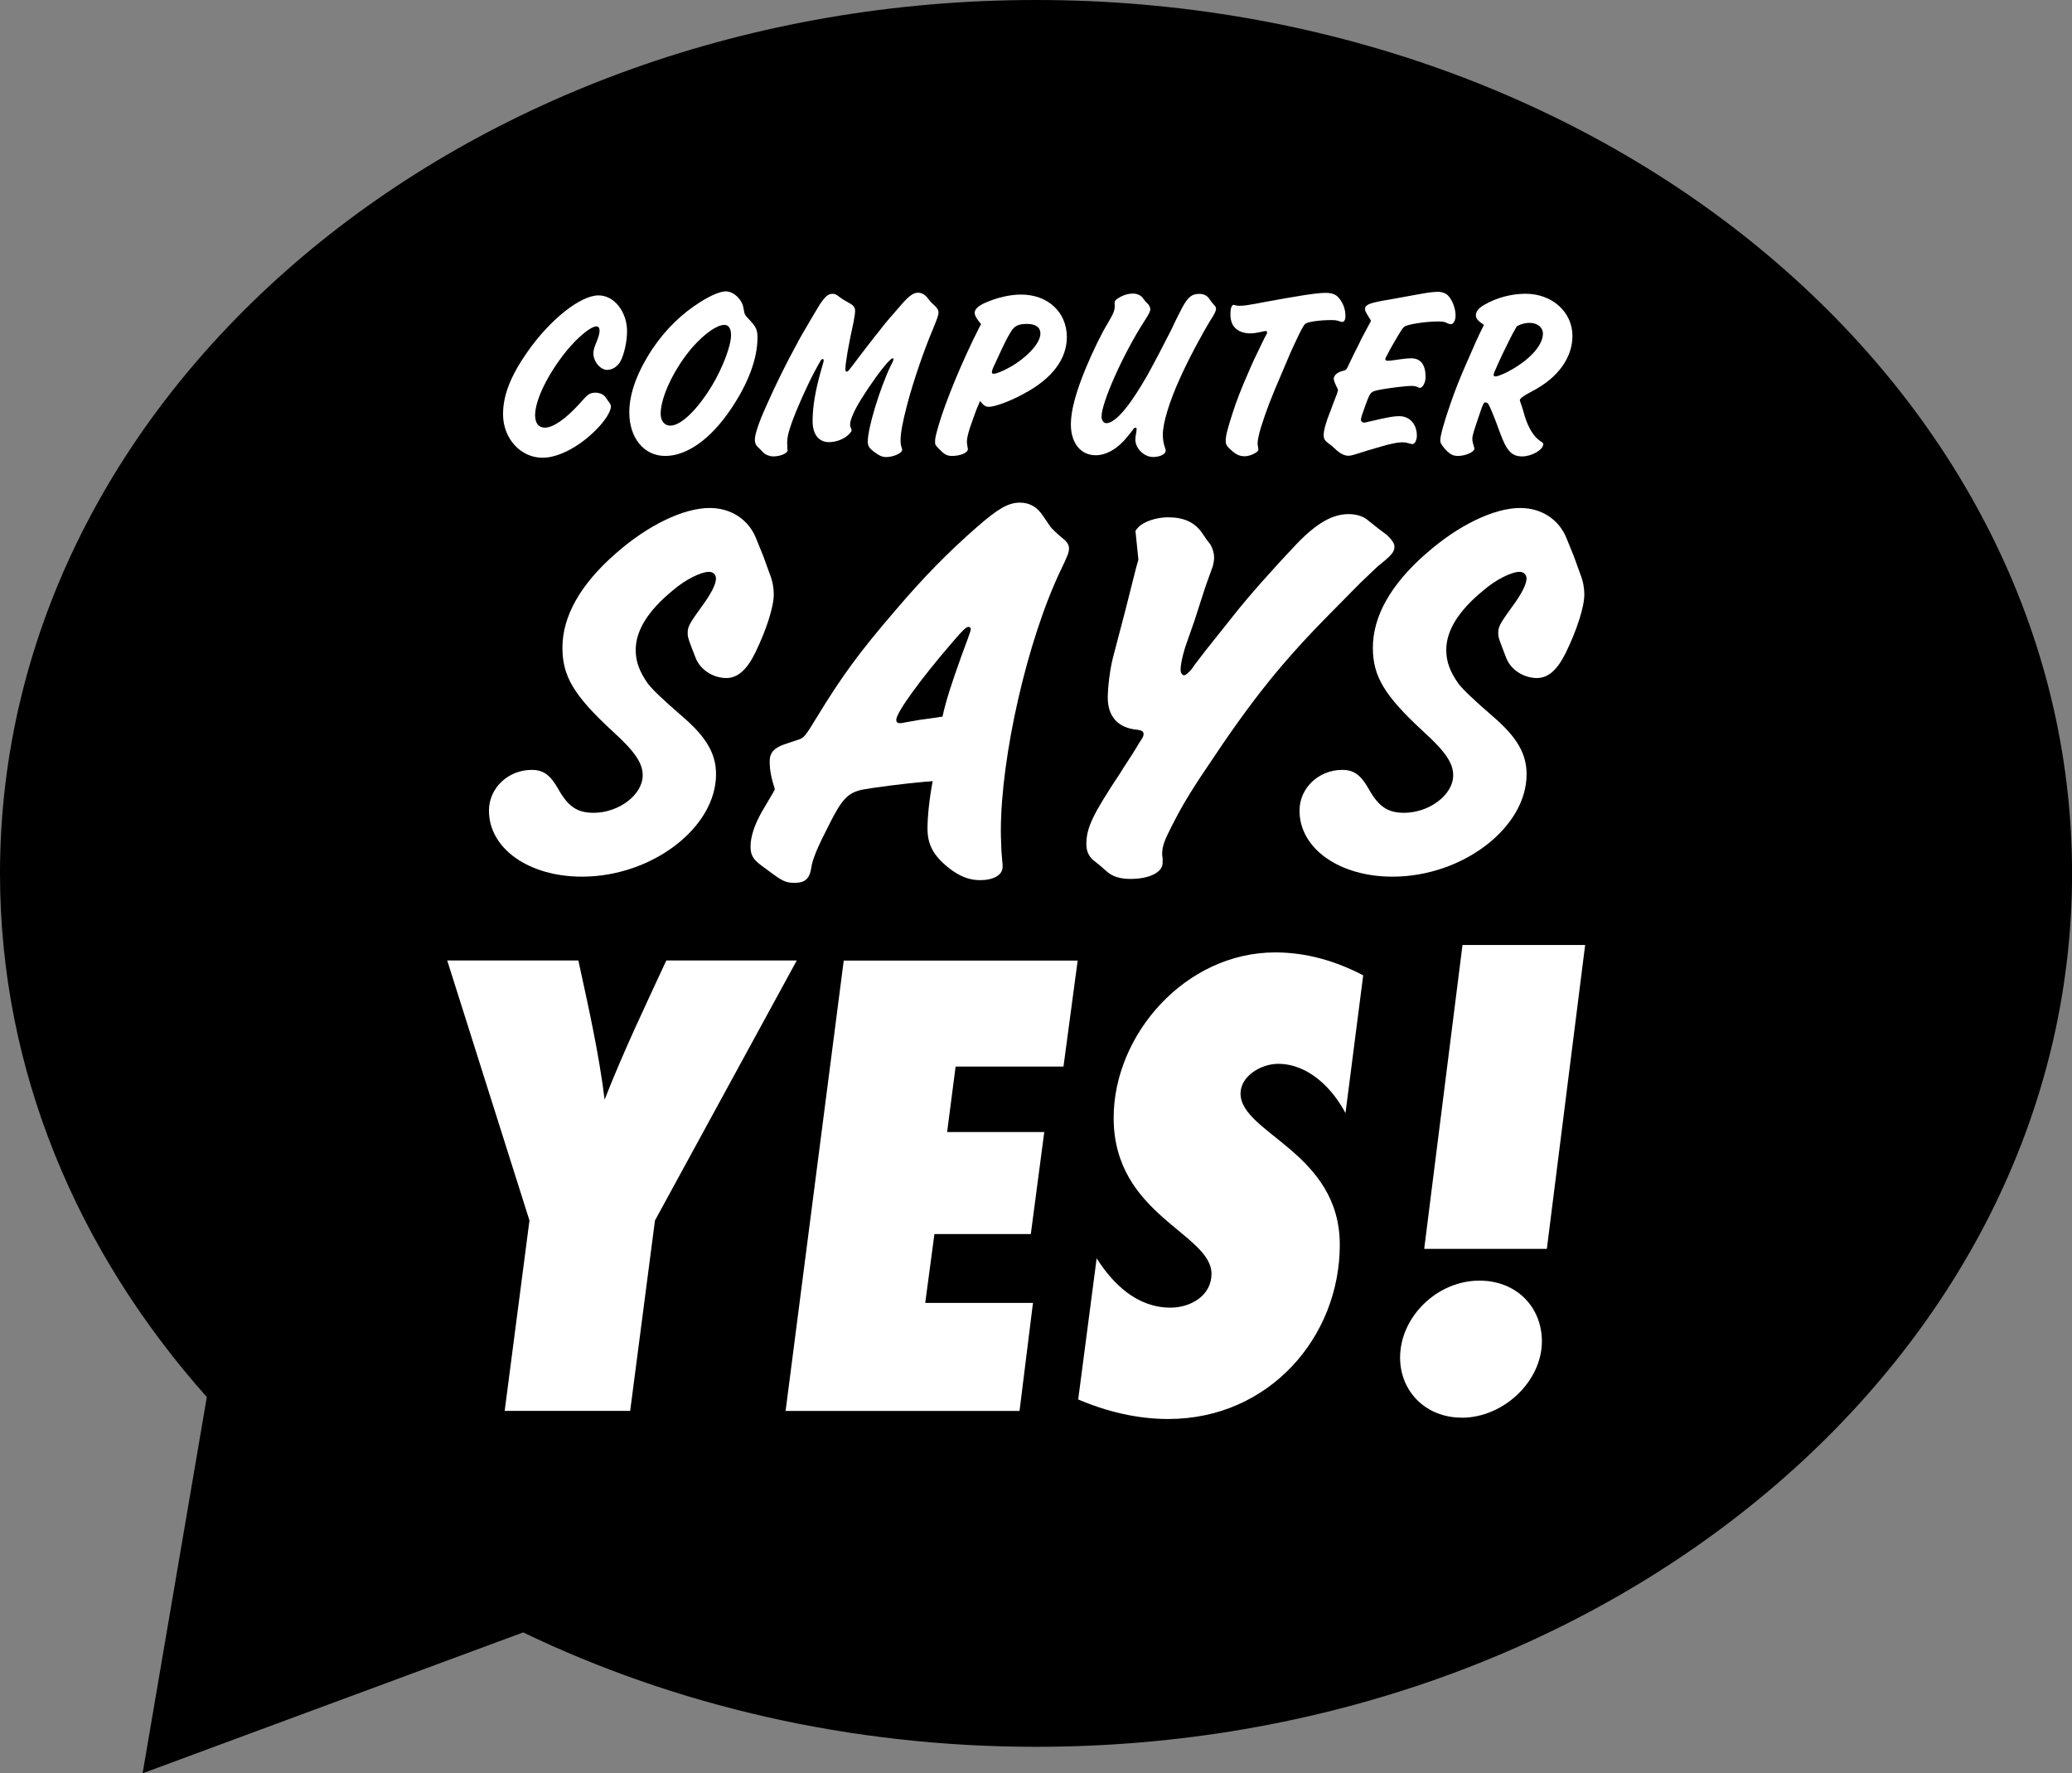
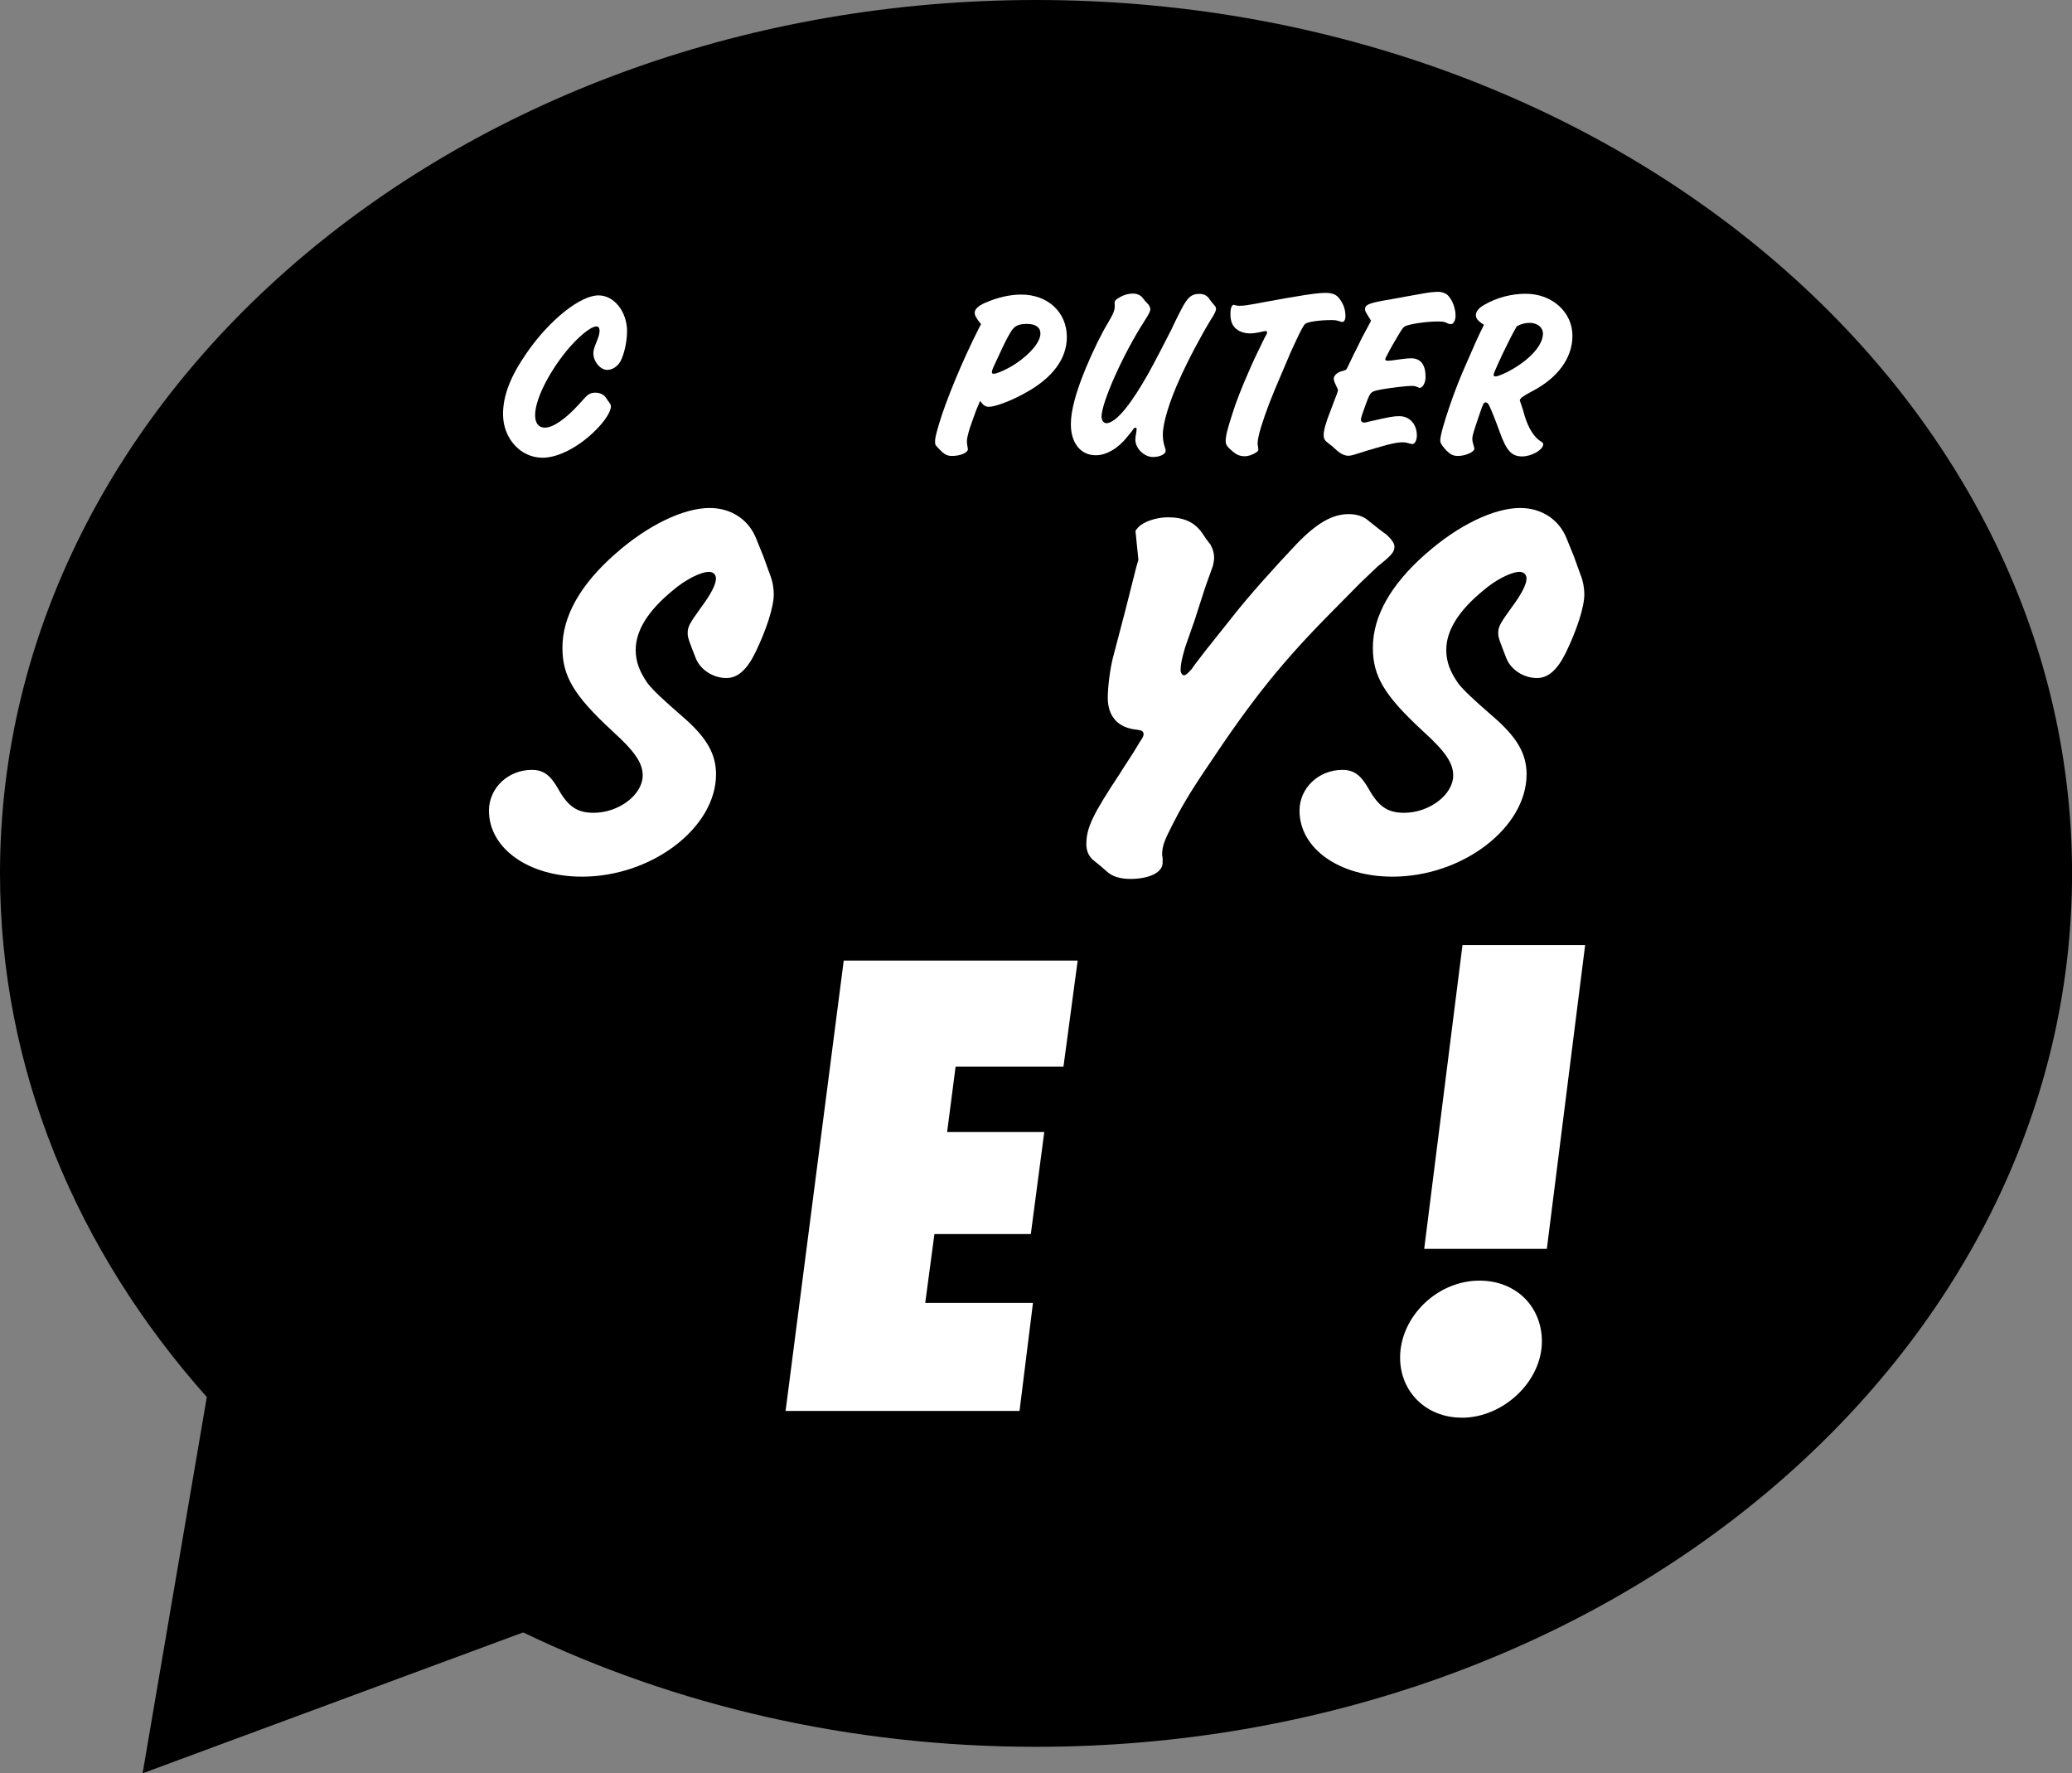
<svg xmlns="http://www.w3.org/2000/svg" id="Layer_1" viewBox="0 0 355.96 304.61">
  <rect x="0" y="0" width="355.96" height="304.61" fill="#808080" stroke="none" />
  <defs>
    <style>.cls-1,.cls-2{stroke-width:0px;}.cls-2{fill:#fff;}</style>
  </defs>
  <path class="cls-1" d="M177.98,0C79.68,0,0,67.17,0,150.03c0,33.75,13.22,64.89,35.53,89.95l-11.03,64.63,65.38-24.2c25.98,12.5,56.05,19.65,88.11,19.65,98.3,0,177.98-67.17,177.98-150.03S276.28,0,177.98,0Z" />
  <path class="cls-2" d="M107.72,56.94c0,1.76-.49,3.95-1.15,5.17-.49.84-1.37,1.43-2.25,1.43-1.19,0-2.38-1.43-2.38-2.86,0-.5.13-.97.62-2.14.35-.88.44-1.34.44-1.76s-.18-.71-.53-.71c-1.01,0-3.26,1.89-5.25,4.33-3.13,3.91-5.29,8.32-5.29,10.92,0,1.34.57,2.14,1.68,2.14,1.41,0,3.53-1.47,5.87-4.03l.88-.97c.66-.76,1.15-1.01,1.94-1.01.66,0,1.37.29,1.72.76l.4.59c.44.59.53.71.53,1.05,0,.84-1.06,2.52-2.65,4.08-2.91,2.9-6.44,4.7-9.09,4.7-3.79,0-6.79-3.32-6.79-7.48,0-3.28,1.32-6.6,4.19-10.71,3.88-5.54,9.09-9.7,12.22-9.7,2.69,0,4.9,2.81,4.9,6.22Z" />
-   <path class="cls-2" d="M127.75,53.03c.13.92.22,1.09.75,1.64,1.41,1.47,1.63,1.93,1.63,3.36,0,3.57-1.59,7.86-4.59,12.27-3.44,5.12-7.54,8.02-11.25,8.02s-6.18-3.15-6.18-7.48c0-3.28,1.37-6.97,4.01-10.96,2.25-3.32,4.94-5.96,8.21-8.02,1.81-1.13,3.4-1.81,4.37-1.81,1.37,0,2.87,1.47,3.04,2.98ZM115.18,73.11c1.81,0,4.63-2.73,7.15-6.89,1.85-3.11,3.26-6.81,3.26-8.65,0-1.13-.4-1.76-1.15-1.76-1.28,0-3.35,1.47-5.43,3.78-3.13,3.61-5.51,8.57-5.51,11.47,0,1.26.66,2.06,1.68,2.06Z" />
-   <path class="cls-2" d="M135.24,76.68l.04.55s.04.08.04.08c0,.55-1.24,1.09-2.47,1.09-.62,0-1.37-.29-1.72-.67l-.48-.5-.57-.55c-.26-.29-.4-.67-.4-1.13,0-.97.71-3.07,1.99-5.88,1.37-3.15,3.57-7.6,5.16-10.46.44-.88,1.28-2.31,2.34-4.12,1.06-1.81,1.41-2.35,1.68-2.81.93-1.39,1.46-1.81,2.16-1.81.4,0,.62.08,1.15.5.49.38.84.59,1.68,1.05.84.46,1.06.8,1.06,1.39,0,.38-.09.97-.26,1.89-.88,3.99-1.41,7.06-1.41,8.15,0,.25.09.38.22.38.22,0,.22.04,2.03-2.39,1.19-1.55,1.63-2.14,2.82-3.65.79-1.01,1.19-1.47,1.63-2.06.75-.92,1.01-1.22,1.32-1.55l1.85-2.14c1.24-1.34,1.85-1.76,2.65-1.76.49,0,1.01.25,1.41.67l.79.97.75.71c.35.38.53.67.53,1.01,0,.5-.18,1.01-1.01,3.02-1.54,3.66-3.31,8.78-4.41,12.98-.79,3.02-1.1,4.83-1.1,6.05,0,.34.04.63.09.88l.18.59v.13c0,.55-1.5,1.22-2.73,1.22-.71,0-1.15-.21-2.07-.88-.88-.67-1.1-1.01-1.1-1.81,0-2.27,2.03-8.99,3.93-12.98l.26-.5c.18-.34.22-.55.22-.63s-.04-.17-.13-.17c-.31,0-1.46,1.3-2.78,3.11-.84,1.18-1.85,2.65-2.6,3.87-1.15,1.81-1.94,3.57-1.94,4.37,0,.25.04.46.22.8.04.13.04.21.04.25,0,.21-.44.71-.97,1.09-.84.59-1.94.92-2.91.92-1.76,0-2.82-1.34-2.82-3.61,0-2.56.49-5.42,1.59-9.2.09-.29.13-.5.18-.63l.09-.34c.04-.13.04-.21.04-.29,0-.13-.09-.21-.18-.21-.22,0-.35.25-1.37,2.14-1.32,2.48-3,6.22-3.97,8.91-.57,1.64-.75,2.44-.75,3.32,0,.21,0,.46.04.67Z" />
  <path class="cls-2" d="M168.33,55.43c-.66-.88-.88-1.26-.88-1.72,0-.59.62-1.18,1.76-1.68,2.07-.92,4.28-1.43,6.22-1.43,4.59,0,7.85,3.02,7.85,7.31,0,3.74-2.51,7.1-7.28,9.66-2.34,1.3-5.03,2.31-6.13,2.31-.57,0-.93-.25-1.5-1.01-.09.25-.18.38-.18.46l-.44,1.01c-.31.8-.75,2.1-1.15,3.23-.31,1.05-.49,1.72-.49,2.27,0,.34.09.8.13,1.09.04.13.04.17.04.21,0,.63-1.28,1.18-2.73,1.18-.79,0-1.32-.25-2.03-1.01-.84-.84-.88-.88-.88-1.43,0-.59.09-1.01.62-2.86,1.19-4.07,4.06-11.05,6.97-16.76l.31-.59c-.09-.13-.18-.21-.22-.25ZM170.71,64.21c.57,0,2.43-.84,3.75-1.72,2.6-1.72,4.28-3.78,4.28-5.21,0-1.05-.84-1.64-2.29-1.64-1.37,0-2.07.29-2.65,1.13-.44.71-.79,1.3-1.54,2.86-.49,1.05-.93,1.97-1.19,2.56l-.49,1.05c-.13.34-.18.59-.18.71,0,.17.09.25.31.25Z" />
  <path class="cls-2" d="M191.49,52.07c0-.38.09-.5.48-.76.88-.59,1.76-.88,2.69-.88.62,0,1.24.25,1.59.67l.53.67.53.55c.18.29.31.55.31.8,0,.34-.22.8-1.06,2.1-3.57,5.54-7.32,13.9-7.32,16.34,0,.63.35,1.13.84,1.13.84,0,2.07-.97,3.35-2.6,1.15-1.43,2.38-3.36,3.75-5.75,1.06-1.89,3.26-6.13,4.1-7.81l.35-.76c.35-.71.75-1.55,1.15-2.31,1.15-2.31,1.85-2.98,3.26-2.98.71,0,1.28.25,1.68.8l.35.5s.22.25.49.59c.26.25.35.46.35.67,0,.34-.26.92-.93,1.93-1.5,2.44-3.84,6.8-5.34,10.17-1.76,3.87-2.87,7.56-2.87,9.49,0,.8.09,1.51.44,2.48.04.13.04.25.04.34,0,.55-.97,1.05-2.16,1.05-1.54,0-3.04-1.47-3.04-2.98,0-.29.04-.71.18-1.39,0-.21.04-.34.04-.42,0-.17-.09-.25-.22-.25-.09,0-.22.08-.4.29-.04.13-.18.29-.35.5l-.62.76c-1.54,1.97-3.57,3.19-5.43,3.19-2.6,0-4.28-2.1-4.28-5.33,0-2.31.84-5.46,2.56-9.62,1.24-2.98,2.74-6.05,3.88-7.9.88-1.51,1.1-2.02,1.1-2.86l-.04-.42Z" />
  <path class="cls-2" d="M217.51,56.85s-.13.04-.31.04c-1.28.29-1.85.38-2.51.38-.71,0-1.54-.21-2.07-.59-.84-.55-1.24-1.39-1.24-2.77,0-.92.22-1.55.57-1.55,0,0,.04,0,.13.04.27.08.53.13.79.13.4,0,.79-.04,1.19-.08,1.01-.17,2.12-.34,3.31-.59,3.31-.59,3.84-.71,4.99-.88,2.65-.46,4.32-.67,5.34-.67,1.24,0,1.94.29,2.51,1.13.62.84.93,1.81.93,2.86,0,.63-.22,1.01-.57,1.01-.09,0-.18-.04-.31-.08-.62-.21-.88-.25-1.59-.25-1.85,0-4.01.29-4.41.63-.31.25-.75,1.05-1.72,3.15-.57,1.18-1.1,2.39-2.21,5.04-2.07,4.79-2.82,6.8-3.71,9.62-.35,1.13-.57,2.23-.57,2.73,0,.17,0,.29.04.42l.09.59v.08c0,.13-.09.29-.35.46-.62.42-1.37.67-1.99.67-1.01,0-1.63-.34-2.78-1.47-.35-.38-.49-.63-.49-1.13,0-.92.26-1.97,1.23-4.96.57-1.81,1.5-4.2,2.65-6.8.71-1.68,1.15-2.6,2.34-5.04.49-1.01.57-1.18.71-1.39.13-.21.18-.38.18-.46,0-.17-.09-.25-.18-.25Z" />
  <path class="cls-2" d="M235.29,54.71l-.35-.59c-.26-.42-.44-.76-.44-1.01,0-.71.62-1.01,3.13-1.47l1.94-.34,2.29-.42,2.82-.5c.88-.17,1.85-.25,2.38-.25.75,0,1.46.29,1.85.8.66.76,1.15,2.14,1.15,3.28,0,.8-.35,1.47-.79,1.47-.13,0-.31-.04-.44-.08l-.57-.25c-.22-.08-.62-.13-1.19-.13-2.07,0-5.16.46-5.78.88-.26.17-.49.5-1.19,1.68l-.88,1.51c-.4.71-.53.92-.62,1.13l-.4.76c-.13.25-.22.42-.22.5,0,.21.18.29.44.29.22,0,1.06-.08,1.81-.21.84-.13,1.68-.21,2.21-.21,1.63,0,2.47,1.09,2.47,3.23,0,.92-.49,1.85-1.01,1.85-.04,0-.22-.04-.44-.17-.31-.13-.57-.17-.97-.17-.84,0-3.31.29-5.07.59-1.94.38-1.94.34-2.69,2.31-.71,1.93-.93,2.6-.93,2.9s.22.5.57.5c.13,0,.4-.04.66-.13,3.79-.88,4.41-.97,5.38-.97,1.76,0,3,1.39,3,3.32,0,.8-.35,1.47-.75,1.47-.13,0-.22,0-.62-.13-.44-.13-.71-.17-1.01-.17-.71,0-1.28.08-2.82.46-.88.25-2.51.71-3.35.97-2.51.8-2.78.88-3.22.88-.62,0-1.32-.34-1.94-.88l-.84-.76-.71-.55c-.57-.42-.75-.76-.75-1.39,0-.76.4-2.23,1.1-3.95.22-.63.49-1.26.71-1.89.4-1.05.44-1.05.66-1.85-.04-.17-.13-.29-.13-.34l-.26-.55c-.22-.46-.35-.84-.35-1.09,0-.5.57-1.05,1.32-1.26.79-.21.84-.21,1.1-.8.13-.25.44-.92.97-2.02.31-.63.62-1.22.93-1.85.4-.88.48-1.01.62-1.26l1.28-2.39s.09-.17.18-.38c-.13-.21-.22-.34-.22-.42Z" />
  <path class="cls-2" d="M254.56,55.55c-.71-.5-1.01-.92-1.01-1.39,0-.67.49-1.26,1.46-1.81,2.12-1.22,4.63-1.89,7.1-1.89,4.54,0,8.03,3.15,8.03,7.23,0,3.78-2.51,7.22-6.88,9.49-1.59.84-2.16,1.26-2.16,1.6,0,.04.04.13.09.29.04.17.18.46.48,1.43.09.29.18.63.27.97.66,2.14,1.63,3.65,2.78,4.37.31.17.4.29.4.46,0,.97-1.99,2.1-3.62,2.1-1.81,0-2.69-.97-3.84-4.16-.71-1.97-1.32-3.49-1.76-4.45-.22-.46-.4-.67-.66-.67-.35,0-.44.17-1.06,2.02-1.01,2.98-1.24,3.65-1.24,4.28,0,.21.04.46.09.63l.22.8c.04.08.04.17.04.21,0,.59-1.54,1.26-2.82,1.26-.88,0-1.41-.29-2.25-1.22-.62-.76-.79-1.01-.79-1.43,0-.8.62-3.07,1.76-6.34.75-2.18,1.63-4.45,2.78-7.02,1.01-2.35,2.07-4.75,2.78-6.13l.18-.38-.35-.25ZM260.43,56.31c-.71,1.22-1.19,2.23-2.38,4.66-.66,1.47-1.01,2.18-1.32,2.94-.09.25-.13.38-.13.5,0,.17.09.25.35.25.4,0,1.81-.59,2.91-1.26,3.18-1.85,5.21-4.2,5.21-6.09,0-1.09-.97-1.85-2.29-1.85-.79,0-1.54.21-2.21.59l-.13.25Z" />
  <path class="cls-2" d="M105.74,95.11c5.56-4.92,11.71-7.85,16.18-7.85,3.67,0,6.75,1.98,8.04,5.39l1.19,2.93,1.09,3.02c.5,1.23.69,2.46.69,3.5,0,2.17-1.29,6.14-3.18,10.02-1.49,3.03-3.08,4.35-4.96,4.35-2.28,0-4.47-1.42-5.26-3.4l-.7-1.8c-.69-1.8-.69-1.99-.69-2.55,0-1.04.3-1.61,2.28-4.35,1.69-2.27,2.58-3.97,2.58-5.01,0-.66-.5-1.13-1.19-1.13-1.39,0-4.07,1.32-6.25,3.21-4.27,3.5-6.35,6.9-6.35,10.21,0,2.08.7,3.78,2.08,5.77.89,1.13,2.48,2.65,5.96,5.67,4.17,3.59,5.76,6.43,5.76,9.92,0,9.17-11.02,17.58-23.03,17.58-9.13,0-15.98-4.82-15.98-11.34,0-3.88,3.28-7,7.35-7,1.99,0,3.18.85,4.57,3.31,1.69,3.02,3.28,4.06,6.05,4.06,4.37,0,8.44-3.12,8.44-6.43,0-2.08-1.29-4.06-5.16-7.56-6.65-6.14-8.63-9.45-8.63-14.37,0-5.39,3.08-10.87,9.13-16.16Z" />
-   <path class="cls-2" d="M159.23,134.25c-4.17.38-9.23,1.04-11.22,1.42-2.38.57-3.38,1.61-5.56,5.96-1.99,3.88-2.88,5.96-3.08,7.47-.3,1.89-1.09,2.55-2.88,2.55-1.49,0-2.08-.28-4.47-2.08l-1.29-.95c-1.39-1.04-1.79-1.8-1.79-3.21,0-1.7.69-3.78,1.99-6.05l1.89-3.21.3-.57c-.6-1.89-.89-3.21-.89-4.82,0-1.51.79-2.36,2.88-3.02l1.98-.66c.99-.28,1.29-.66,3.18-3.78,4.27-7,7.25-11.15,13.7-18.62,4.67-5.48,8.83-9.74,13.9-14.18,3.57-3.12,5.36-4.16,7.34-4.16,1.69,0,2.98.76,3.97,2.27l1.29,1.89c.3.38.99,1.04,1.99,1.89.89.66,1.19,1.23,1.19,1.8,0,.66-.2,1.23-1.39,3.69-5.76,12-10.32,32.04-10.32,44.9,0,.28,0,1.04.1,3.4.1.85.1,1.51.2,2.27v.47c0,1.42-1.59,2.27-3.87,2.27-1.89,0-3.57-.66-5.46-2.17-2.58-2.08-3.57-3.97-3.57-6.71,0-1.99.3-5.01.89-8.13l-.99.09ZM164.99,113.17l1.29-3.5c.3-.85.5-1.42.5-1.61s-.2-.38-.4-.38c-.4,0-.99.57-2.68,2.55-5.56,6.43-9.73,12.19-9.73,13.42,0,.38.2.57.6.57.2,0,.4,0,.7-.09l2.68-.47c.2,0,1.19-.19,2.78-.38l1.19-.19c.59-2.74,1.59-5.77,3.08-9.93Z" />
  <path class="cls-2" d="M199.73,147.67v.57c0,1.61-2.28,2.74-5.56,2.74-1.79,0-3.18-.47-4.07-1.32l-1.09-.95-1.29-1.04c-.69-.66-1.09-1.51-1.09-2.65,0-2.84,1.09-5.1,5.86-12.29.5-.85,1.29-1.99,2.18-3.4.5-.85.89-1.42,1.09-1.8.6-.85.7-1.13.7-1.42,0-.47-.3-.66-1.09-.76-3.28-.28-5.06-2.27-5.06-5.48,0-1.89.4-5.01.89-6.9l2.18-8.32,1.79-7.09c.2-.76.4-1.32.4-1.42l-.5-4.92c0-.09.3-.47.5-.66.89-.95,3.08-1.7,5.06-1.7,2.78,0,4.57.85,5.86,2.65l.7,1.04.79,1.04c.4.76.6,1.51.6,2.17,0,.47-.1.95-.2,1.42l-1.29,3.59-1.89,5.86-1.59,4.54c-.6,1.99-.79,3.12-.79,3.88,0,.57.3.95.59.95s.7-.38,1.29-1.04l.6-.85,1.89-2.46,4.67-5.86c2.58-3.31,7.15-8.41,10.92-12.38,3.47-3.59,6.15-5.1,8.93-5.1,1.29,0,2.58.38,3.38,1.13l1.79,1.42,1.39,1.04c.79.76,1.29,1.42,1.29,1.99,0,.94-.5,1.51-2.88,3.4-.6.57-1.59,1.51-2.98,2.84l-4.76,4.82c-8.64,8.7-13.8,15.12-21.64,26.94-3.08,4.54-4.57,7.18-5.96,9.93-1.29,2.55-1.69,3.5-1.69,5.01,0,.19.1.47.1.85Z" />
  <path class="cls-2" d="M244.98,95.11c5.56-4.92,11.71-7.85,16.18-7.85,3.67,0,6.75,1.98,8.04,5.39l1.19,2.93,1.09,3.02c.5,1.23.7,2.46.7,3.5,0,2.17-1.29,6.14-3.18,10.02-1.49,3.03-3.08,4.35-4.96,4.35-2.28,0-4.47-1.42-5.26-3.4l-.69-1.8c-.7-1.8-.7-1.99-.7-2.55,0-1.04.3-1.61,2.28-4.35,1.69-2.27,2.58-3.97,2.58-5.01,0-.66-.5-1.13-1.19-1.13-1.39,0-4.07,1.32-6.25,3.21-4.27,3.5-6.35,6.9-6.35,10.21,0,2.08.69,3.78,2.08,5.77.89,1.13,2.48,2.65,5.96,5.67,4.17,3.59,5.76,6.43,5.76,9.92,0,9.17-11.02,17.58-23.03,17.58-9.13,0-15.98-4.82-15.98-11.34,0-3.88,3.28-7,7.34-7,1.99,0,3.18.85,4.57,3.31,1.69,3.02,3.28,4.06,6.05,4.06,4.37,0,8.44-3.12,8.44-6.43,0-2.08-1.29-4.06-5.16-7.56-6.65-6.14-8.64-9.45-8.64-14.37,0-5.39,3.08-10.87,9.13-16.16Z" />
-   <path class="cls-2" d="M112.52,209.65l-4.26,32.71h-21.56l4.26-32.71-14.13-44.66h22.53c1.71,7.89,3.53,15.89,4.51,23.9,3.17-8.12,6.94-16.01,10.6-23.9h22.41l-24.36,44.66Z" />
  <path class="cls-2" d="M182.68,183.21h-18.51l-1.46,11.25h16.69l-2.31,17.52h-16.56l-1.58,11.83h18.51l-2.31,18.56h-40.19l9.99-77.37h40.19l-2.44,18.21Z" />
-   <path class="cls-2" d="M231.15,191.21c-2.19-4.18-6.33-8.47-11.57-8.47-2.92,0-6.46,2.09-6.46,5.1,0,6.84,17.05,10.09,17.05,25.98s-12.18,29.93-29.47,29.93c-5.36,0-10.6-1.28-15.47-3.36l3.17-24.24c2.8,4.41,6.94,8.47,12.67,8.47,3.53,0,7.06-2.09,7.06-5.8,0-6.96-16.81-10.09-16.81-26.8,0-14.27,12.3-28.42,27.77-28.42,5.36,0,10.47,1.51,15.1,3.94l-3.04,23.66Z" />
  <path class="cls-2" d="M251.13,243.52c-6.21,0-10.6-4.52-10.6-10.32,0-6.96,6.33-13.22,13.64-13.22,6.33,0,10.72,4.52,10.72,10.44,0,6.84-6.58,13.11-13.76,13.11ZM265.74,214.53h-21.07l6.58-52.2h21.07l-6.58,52.2Z" />
</svg>